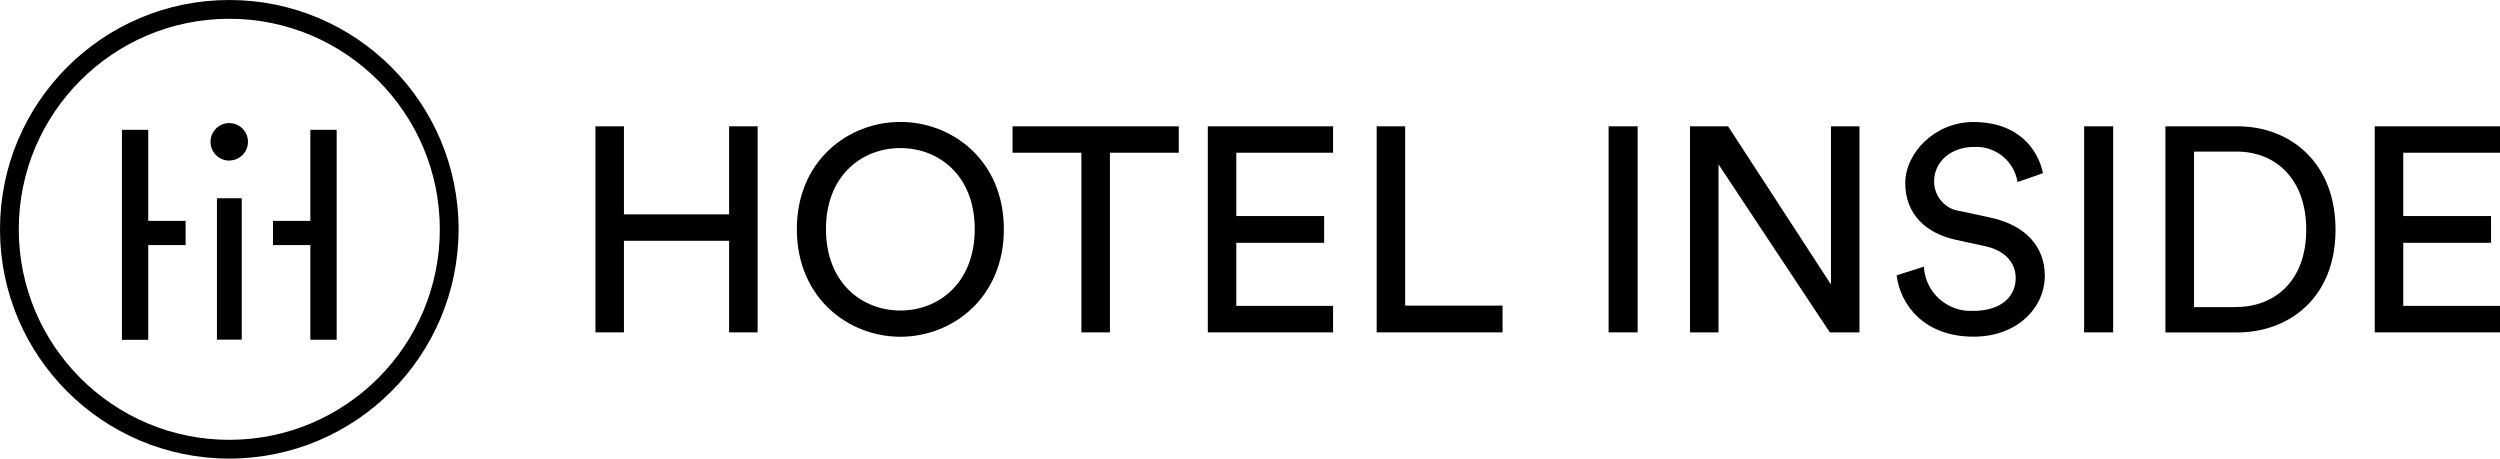
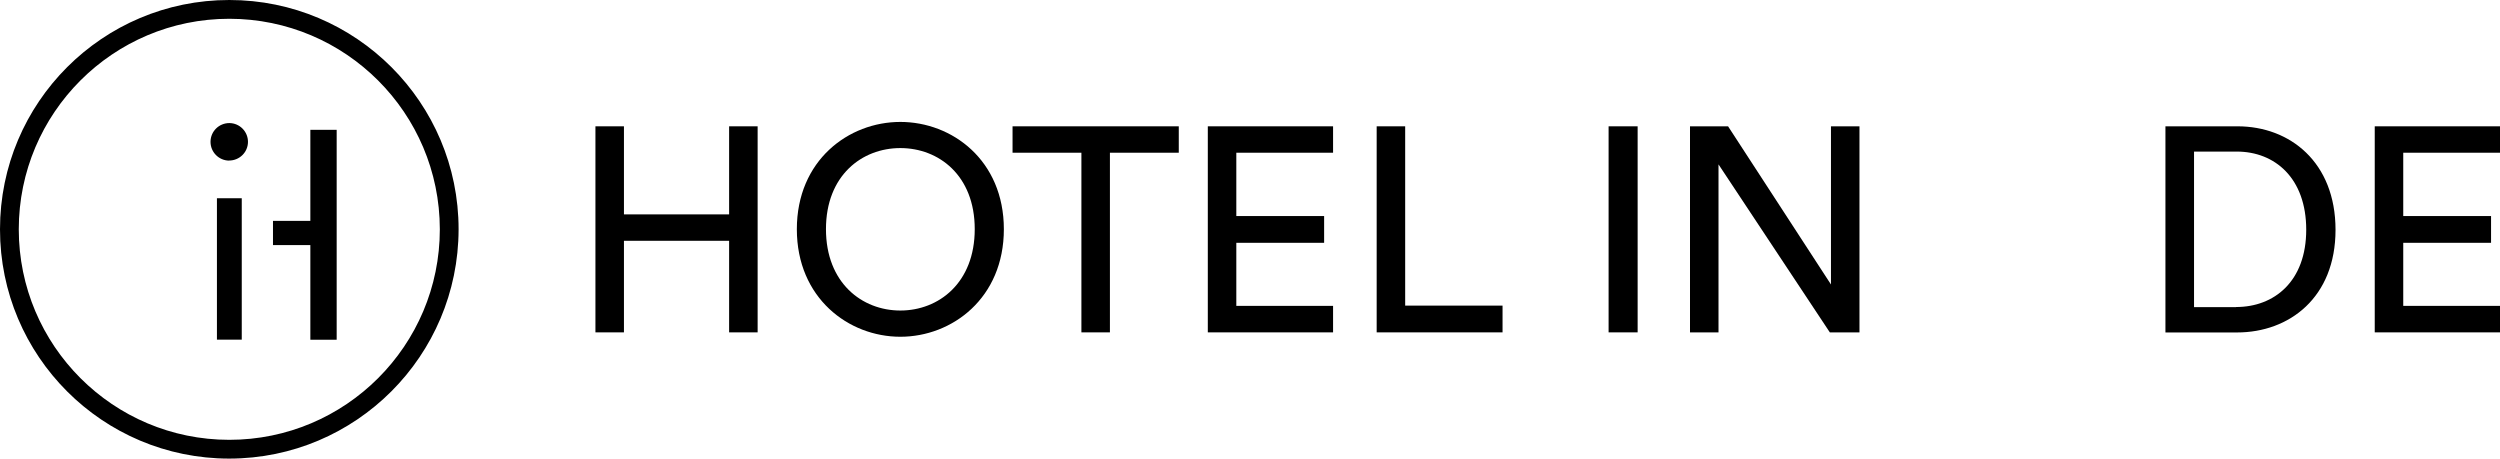
<svg xmlns="http://www.w3.org/2000/svg" id="Layer_1" version="1.1" viewBox="0 0 285 52.28">
  <path d="M83.12,37.89v-10.44h-11.99v10.44h-3.25V14.4h3.25v10.04h11.99v-10.04h3.25v23.49h-3.25Z" />
  <path d="M102.64,13.9c5.9,0,11.8,4.37,11.8,12.23s-5.9,12.26-11.8,12.26-11.8-4.41-11.8-12.26,5.9-12.23,11.8-12.23M102.64,35.4c4.37,0,8.48-3.15,8.48-9.28s-4.11-9.24-8.48-9.24-8.48,3.11-8.48,9.24,4.11,9.28,8.48,9.28" />
  <path d="M126.53,17.41v20.48h-3.25v-20.48h-7.85v-3.01h18.95v3.01h-7.85Z" />
  <path d="M137.69,37.89V14.4h14.28v3.01h-11.03v7.22h10.01v3.05h-10.01v7.19h11.03v3.02h-14.28Z" />
  <path d="M156.94,37.89V14.4h3.25v20.44h11.1v3.05h-14.35Z" />
  <rect height="23.49" width="3.31" x="183.38" y="14.4" />
  <path d="M208.6,37.89l-12.69-19.15v19.15h-3.25V14.4h4.34l11.73,18.03V14.4h3.25v23.49h-3.38Z" />
-   <path d="M230,20.76c-.38-2.41-2.53-4.14-4.97-4.01-2.65,0-4.54,1.72-4.54,3.91-.02,1.74,1.28,3.22,3.01,3.41l3.51.76c3.91.86,6.1,3.31,6.1,6.59,0,3.64-3.11,6.96-8.12,6.96-5.67,0-8.35-3.65-8.78-6.99l3.11-.99c.16,2.94,2.68,5.2,5.63,5.04,0,0,0,0,0,0,3.25,0,4.84-1.69,4.84-3.74,0-1.69-1.16-3.15-3.51-3.64l-3.35-.73c-3.35-.73-5.73-2.92-5.73-6.43s3.41-6.99,7.75-6.99c5.3,0,7.42,3.28,7.95,5.83l-2.92,1.02Z" />
-   <rect height="23.49" width="3.31" x="237.59" y="14.4" />
  <path d="M246.86,37.89V14.4h8.22c5.96,0,11.17,4.08,11.17,11.8s-5.27,11.7-11.23,11.7h-8.15ZM254.92,35c4.34,0,7.99-2.92,7.99-8.81s-3.58-8.91-7.92-8.91h-4.87v17.73h4.8Z" />
-   <path d="M270.72,37.89V14.4h14.28v3.01h-11.03v7.22h10.01v3.05h-10.01v7.19h11.03v3.02h-14.28Z" />
-   <path d="M16.9,14.8h-3v23.94h3v-10.8h4.26v-2.76h-4.26v-10.38Z" />
+   <path d="M270.72,37.89V14.4h14.28v3.01h-11.03v7.22h10.01v3.05h-10.01v7.19h11.03v3.02Z" />
  <path d="M31.12,27.94h4.26v10.79h3V14.8h-3v10.38h-4.26v2.76Z" />
  <rect height="16.12" width="2.83" x="24.73" y="22.6" />
  <path d="M26.12,18.3c1.18,0,2.14-.94,2.15-2.12,0-1.18-.94-2.14-2.12-2.15-1.18,0-2.14.94-2.15,2.12,0,.01,0,.02,0,.04.01,1.16.95,2.11,2.12,2.12" />
  <path d="M26.14,52.28C11.7,52.28,0,40.58,0,26.14,0,11.7,11.7,0,26.14,0c14.44,0,26.14,11.7,26.14,26.14-.02,14.43-11.71,26.13-26.14,26.14M26.14,2.14C12.89,2.14,2.14,12.89,2.14,26.14s10.75,24,24,24,24-10.75,24-24c-.01-13.25-10.75-23.99-24-24" />
</svg>